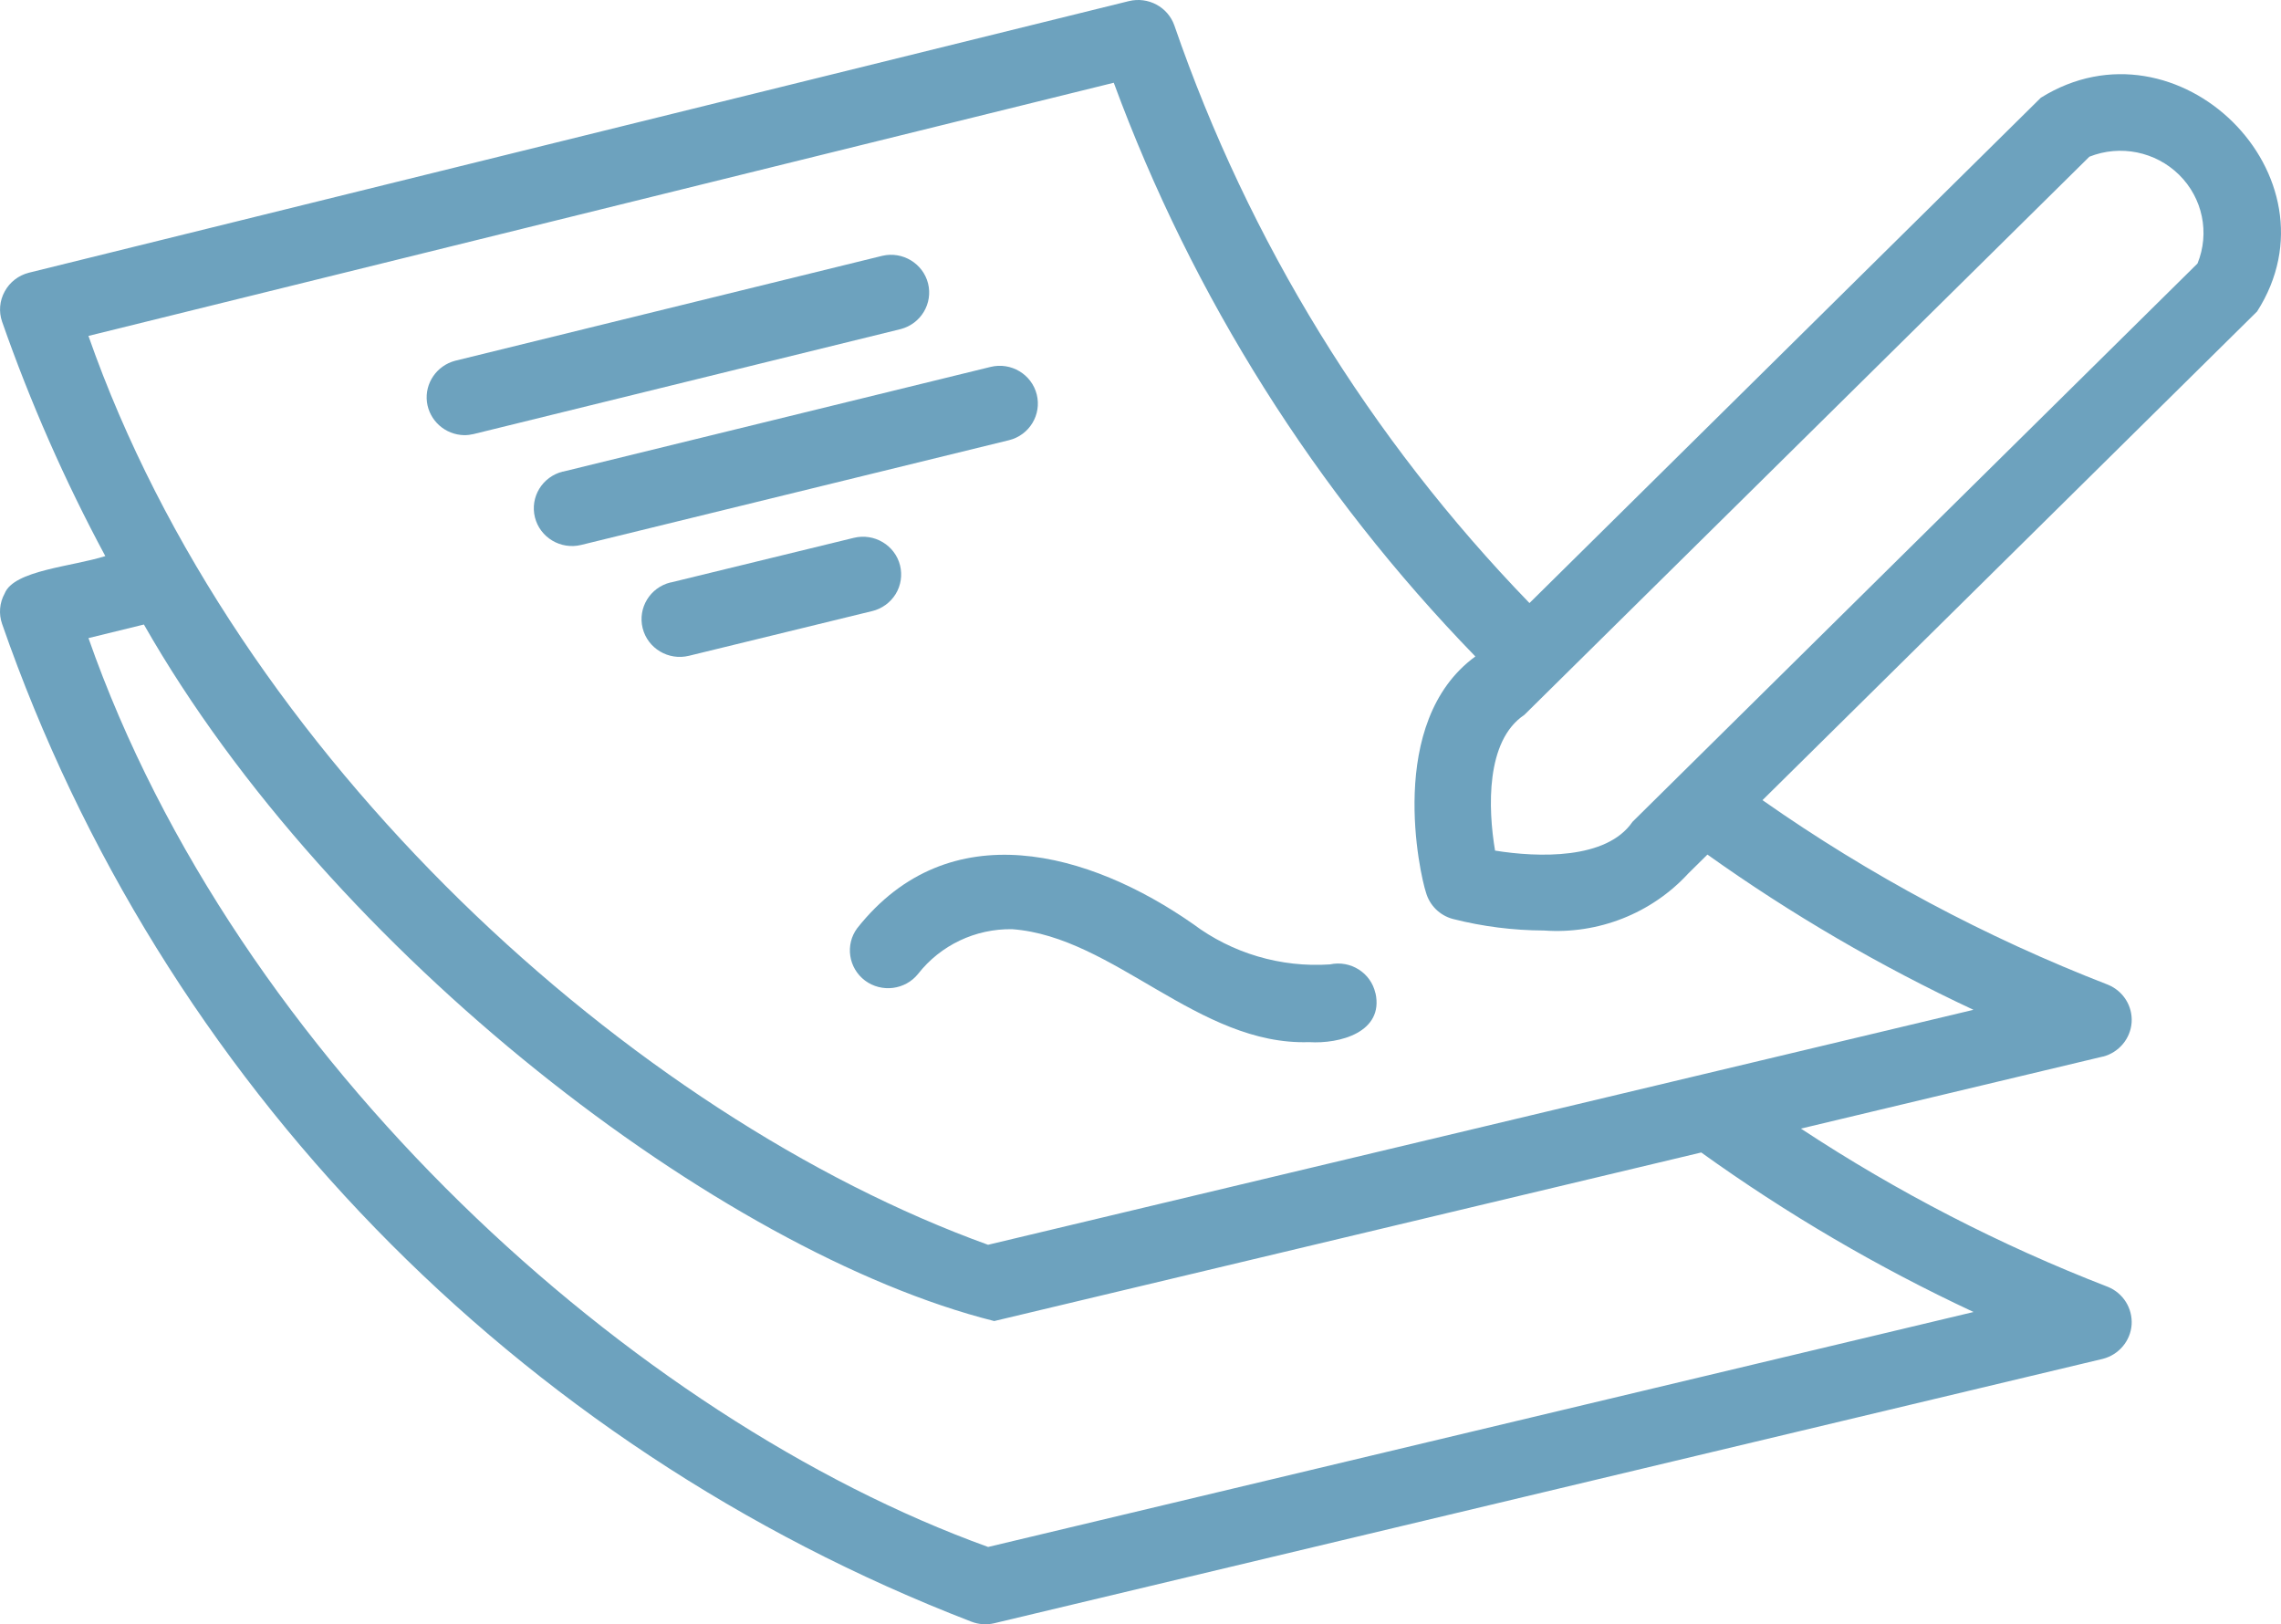
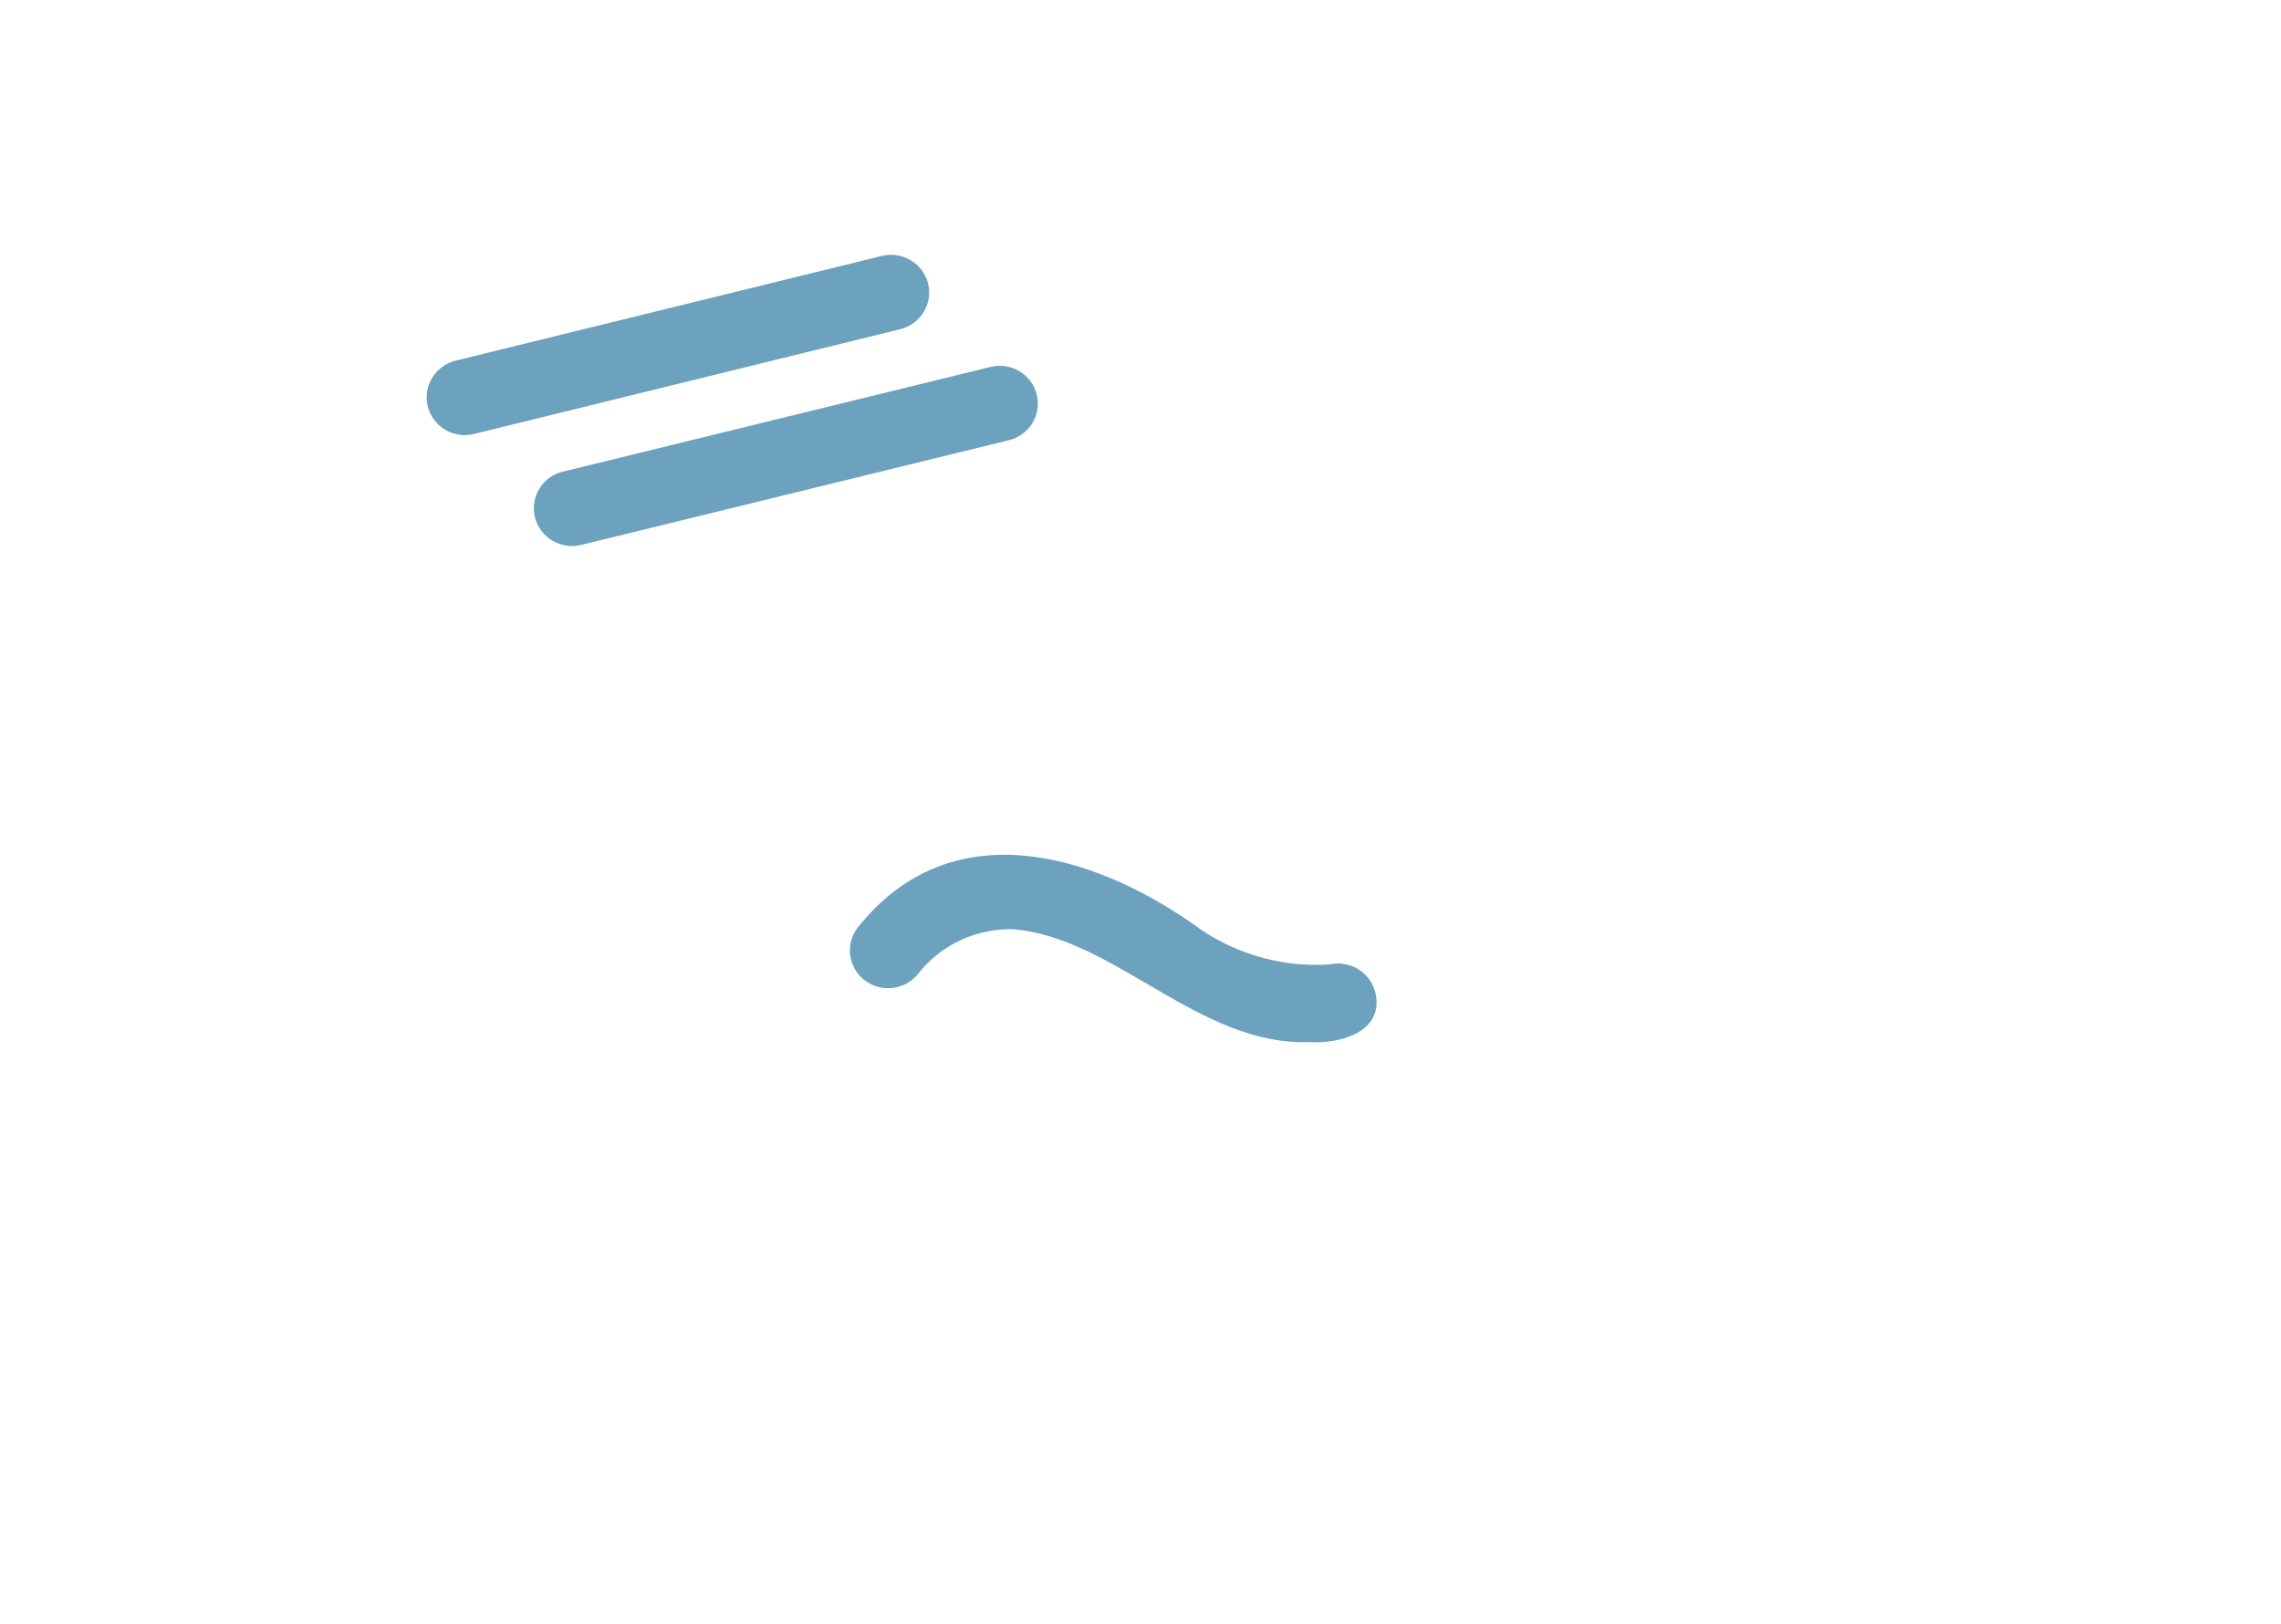
<svg xmlns="http://www.w3.org/2000/svg" width="66px" height="47px" viewBox="0 0 66 47" version="1.1">
  <g id="Group-6">
-     <path d="M0.134 17.175C-0.015 17.445 -0.04 17.762 0.06 18.052C4.659 31.28 14.916 41.839 28.106 46.924C28.316 47.006 28.549 47.022 28.767 46.97L60.848 39.319C61.31 39.199 61.645 38.8 61.678 38.33C61.708 37.857 61.434 37.417 60.992 37.237C57.872 36.029 54.896 34.493 52.109 32.657L60.848 30.572L60.848 30.575C61.31 30.454 61.645 30.055 61.678 29.585C61.711 29.113 61.434 28.673 60.989 28.492C57.452 27.121 54.097 25.328 50.997 23.153L65.309 9.012C67.81 5.102 63.011 0.358 59.051 2.828L44.255 17.45C39.639 12.684 36.132 6.981 33.98 0.737C33.792 0.202 33.223 -0.104 32.664 0.032L0.837 7.891C0.538 7.967 0.284 8.161 0.137 8.432C-0.012 8.7 -0.04 9.017 0.06 9.306C0.876 11.64 1.874 13.908 3.047 16.091C2.087 16.397 0.403 16.498 0.135 17.173L0.134 17.175ZM60.456 4.534C61.352 4.179 62.372 4.387 63.053 5.059C63.736 5.734 63.943 6.742 63.584 7.625L47.236 23.78C46.484 24.881 44.498 24.813 43.259 24.613C43.054 23.395 42.985 21.435 44.105 20.687L60.456 4.534ZM32.224 2.395L32.227 2.395C34.508 8.587 38.071 14.241 42.689 18.995C40.084 20.897 41.093 25.329 41.259 25.821C41.364 26.198 41.66 26.49 42.039 26.591C42.899 26.81 43.784 26.922 44.672 26.925C46.246 27.039 47.789 26.43 48.851 25.274L49.404 24.728C51.827 26.455 54.402 27.957 57.101 29.22L28.589 36.019C18.312 32.308 6.837 21.938 2.559 9.72L32.224 2.395ZM4.164 18.071C9.582 27.584 20.851 36.237 28.767 38.226L49.222 33.349L49.222 33.346C51.697 35.125 54.336 36.671 57.104 37.964L28.591 44.763C18.313 41.054 6.839 30.682 2.56 18.464L4.164 18.071Z" id="Fill-1" fill="#6DA2BE" fill-rule="evenodd" stroke="none" />
    <path d="M13.434 12.592C13.523 12.592 13.614 12.581 13.703 12.56L26.068 9.521C26.649 9.365 26.997 8.78 26.853 8.201C26.707 7.625 26.12 7.267 25.534 7.401L13.169 10.439C12.635 10.581 12.287 11.089 12.353 11.63C12.422 12.172 12.881 12.582 13.434 12.592L13.434 12.592Z" id="Fill-2" fill="#6DA2BE" fill-rule="evenodd" stroke="none" />
    <path d="M15.478 14.97C15.625 15.555 16.225 15.913 16.817 15.768L29.193 12.738C29.785 12.593 30.144 12 29.998 11.415C29.851 10.83 29.254 10.472 28.662 10.617L16.286 13.648L16.286 13.645C15.691 13.792 15.332 14.385 15.478 14.97L15.478 14.97Z" id="Fill-3" fill="#6DA2BE" fill-rule="evenodd" stroke="none" />
-     <path d="M26.043 16.361C25.897 15.776 25.296 15.418 24.705 15.563L19.406 16.855L19.403 16.853C18.811 16.997 18.449 17.59 18.595 18.178C18.742 18.763 19.342 19.121 19.934 18.976L25.233 17.683L25.236 17.683C25.518 17.615 25.764 17.435 25.916 17.189C26.068 16.94 26.112 16.642 26.043 16.361L26.043 16.361Z" id="Fill-4" fill="#6DA2BE" fill-rule="evenodd" stroke="none" />
    <path d="M24.804 26.857C24.447 27.337 24.55 28.012 25.028 28.373C25.509 28.731 26.192 28.646 26.566 28.179C27.216 27.348 28.225 26.87 29.287 26.887C32.23 27.105 34.678 30.261 37.877 30.155C38.765 30.212 40.046 29.868 39.8 28.739L39.797 28.739C39.667 28.149 39.078 27.777 38.48 27.906C37.062 28.001 35.654 27.586 34.52 26.736C31.536 24.654 27.47 23.487 24.804 26.857L24.804 26.857Z" id="Fill-5" fill="#6DA2BE" fill-rule="evenodd" stroke="none" />
  </g>
</svg>